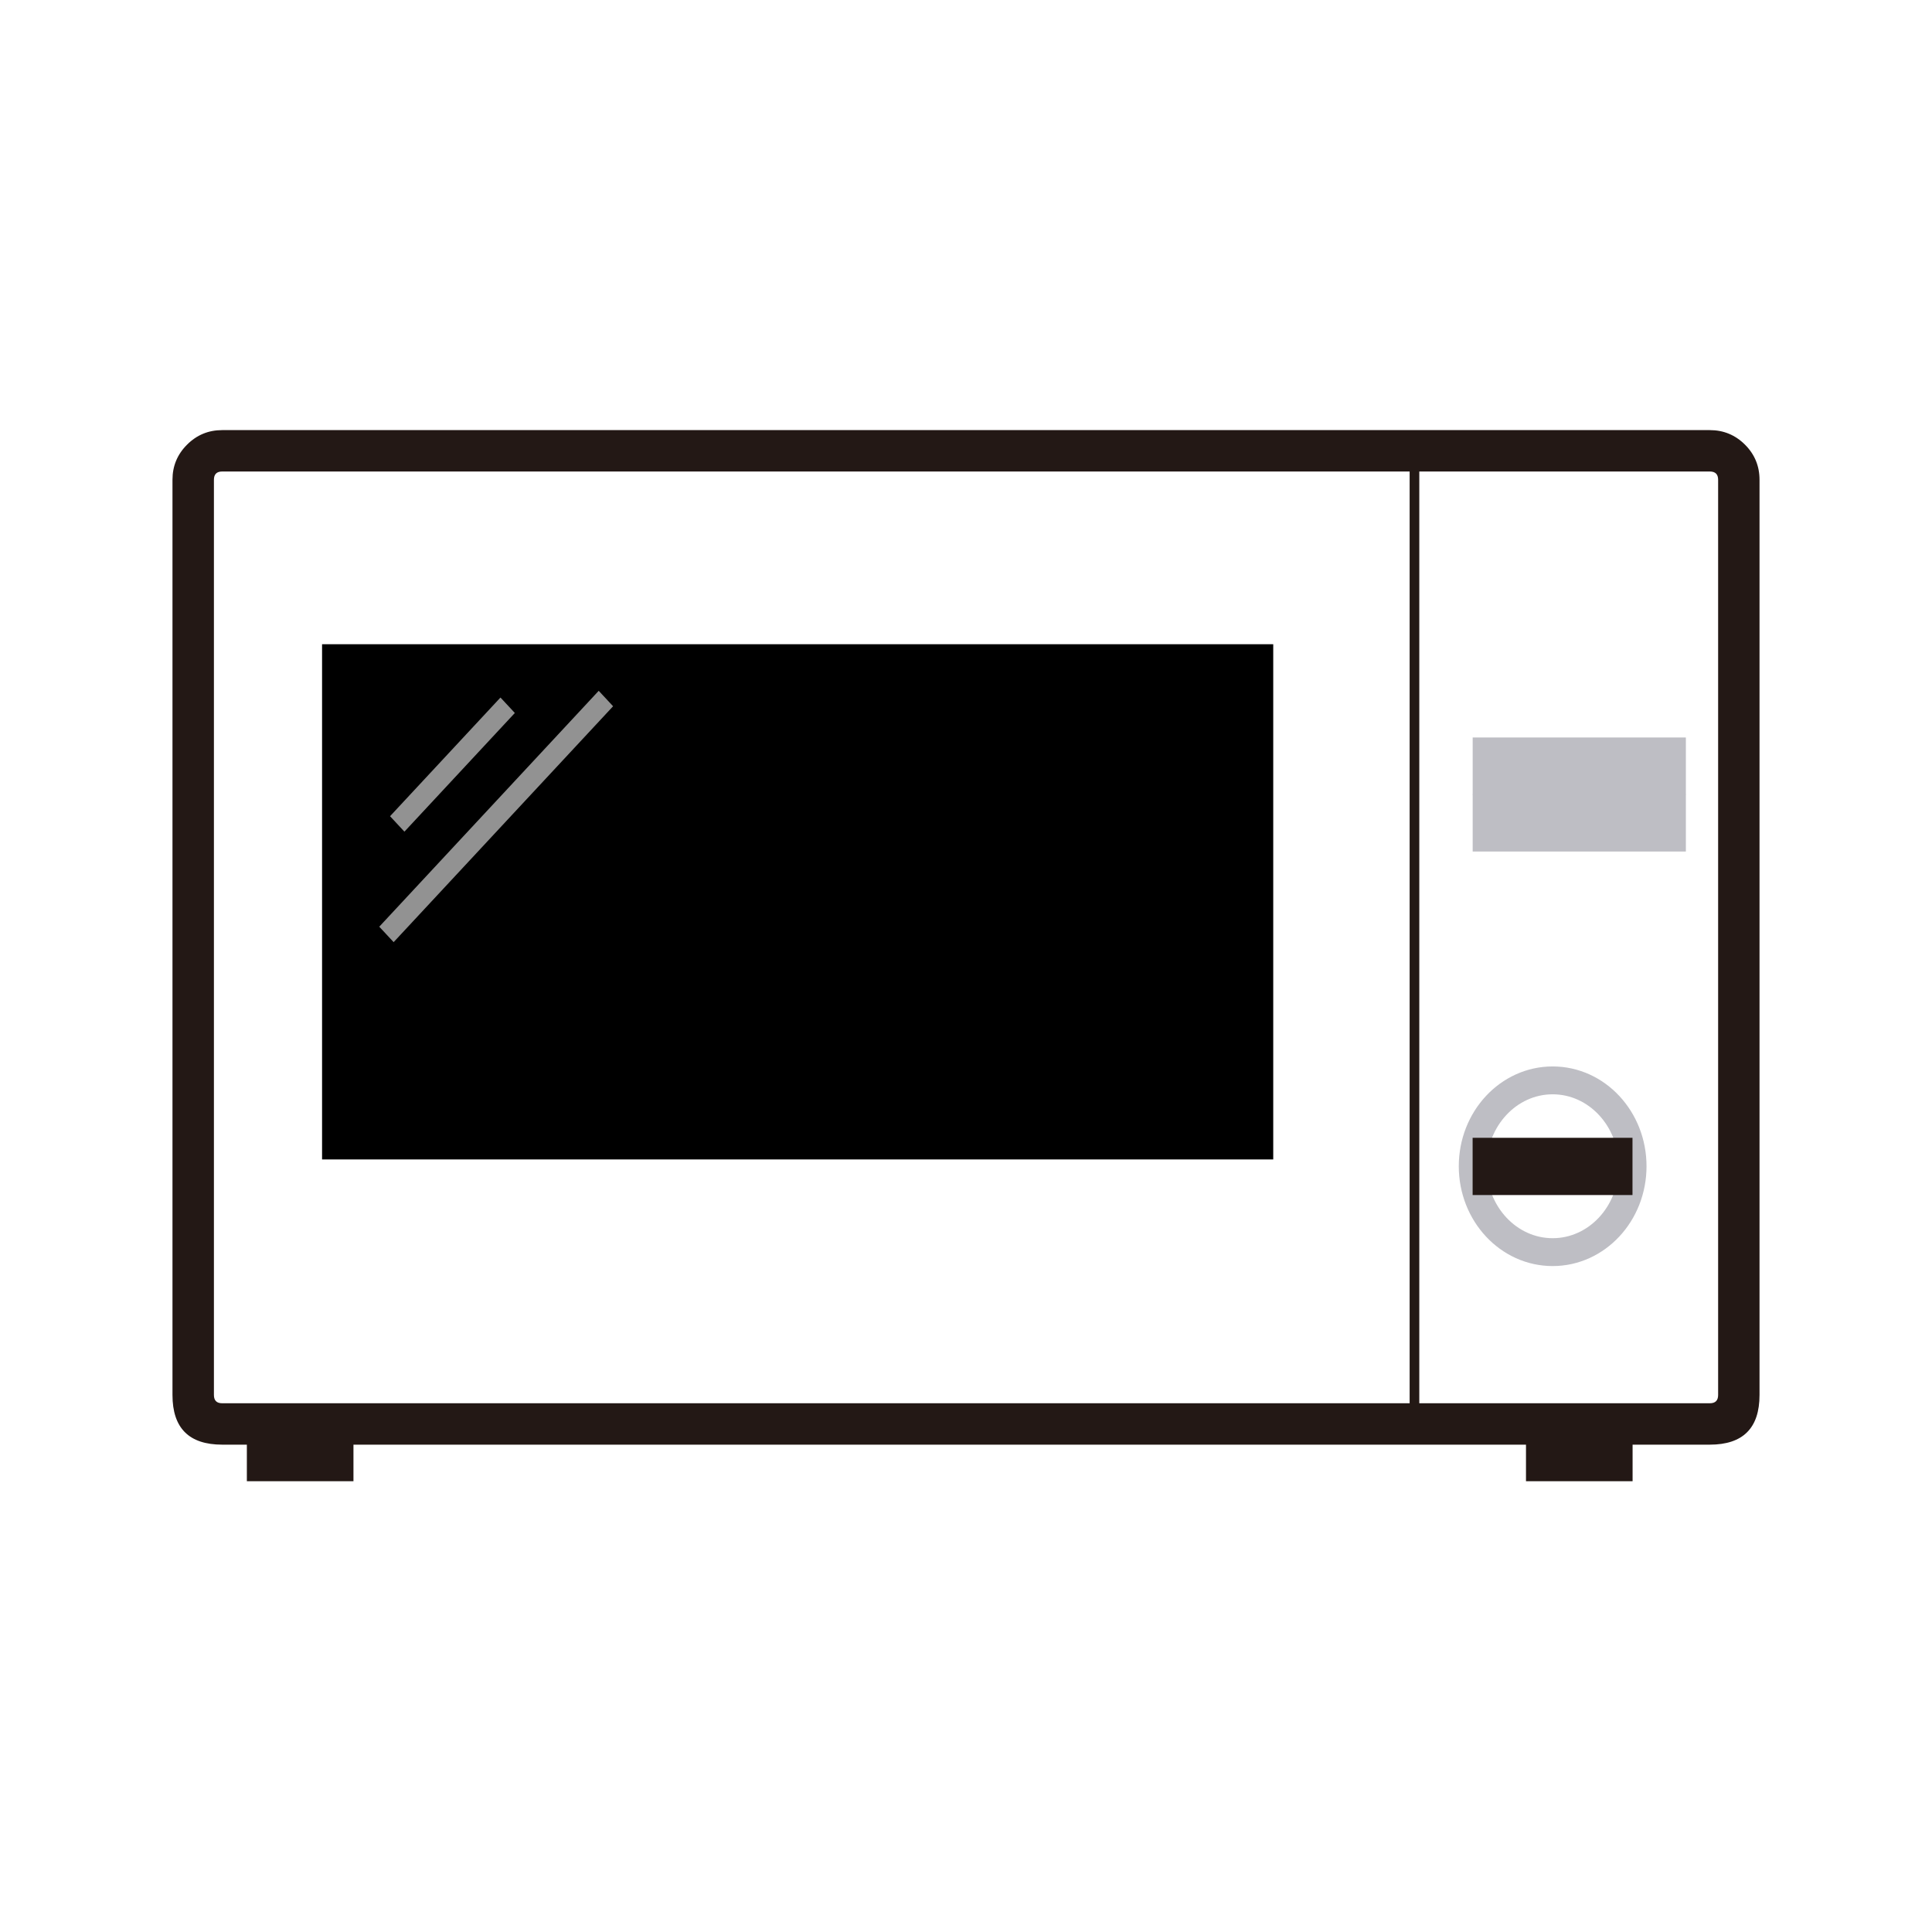
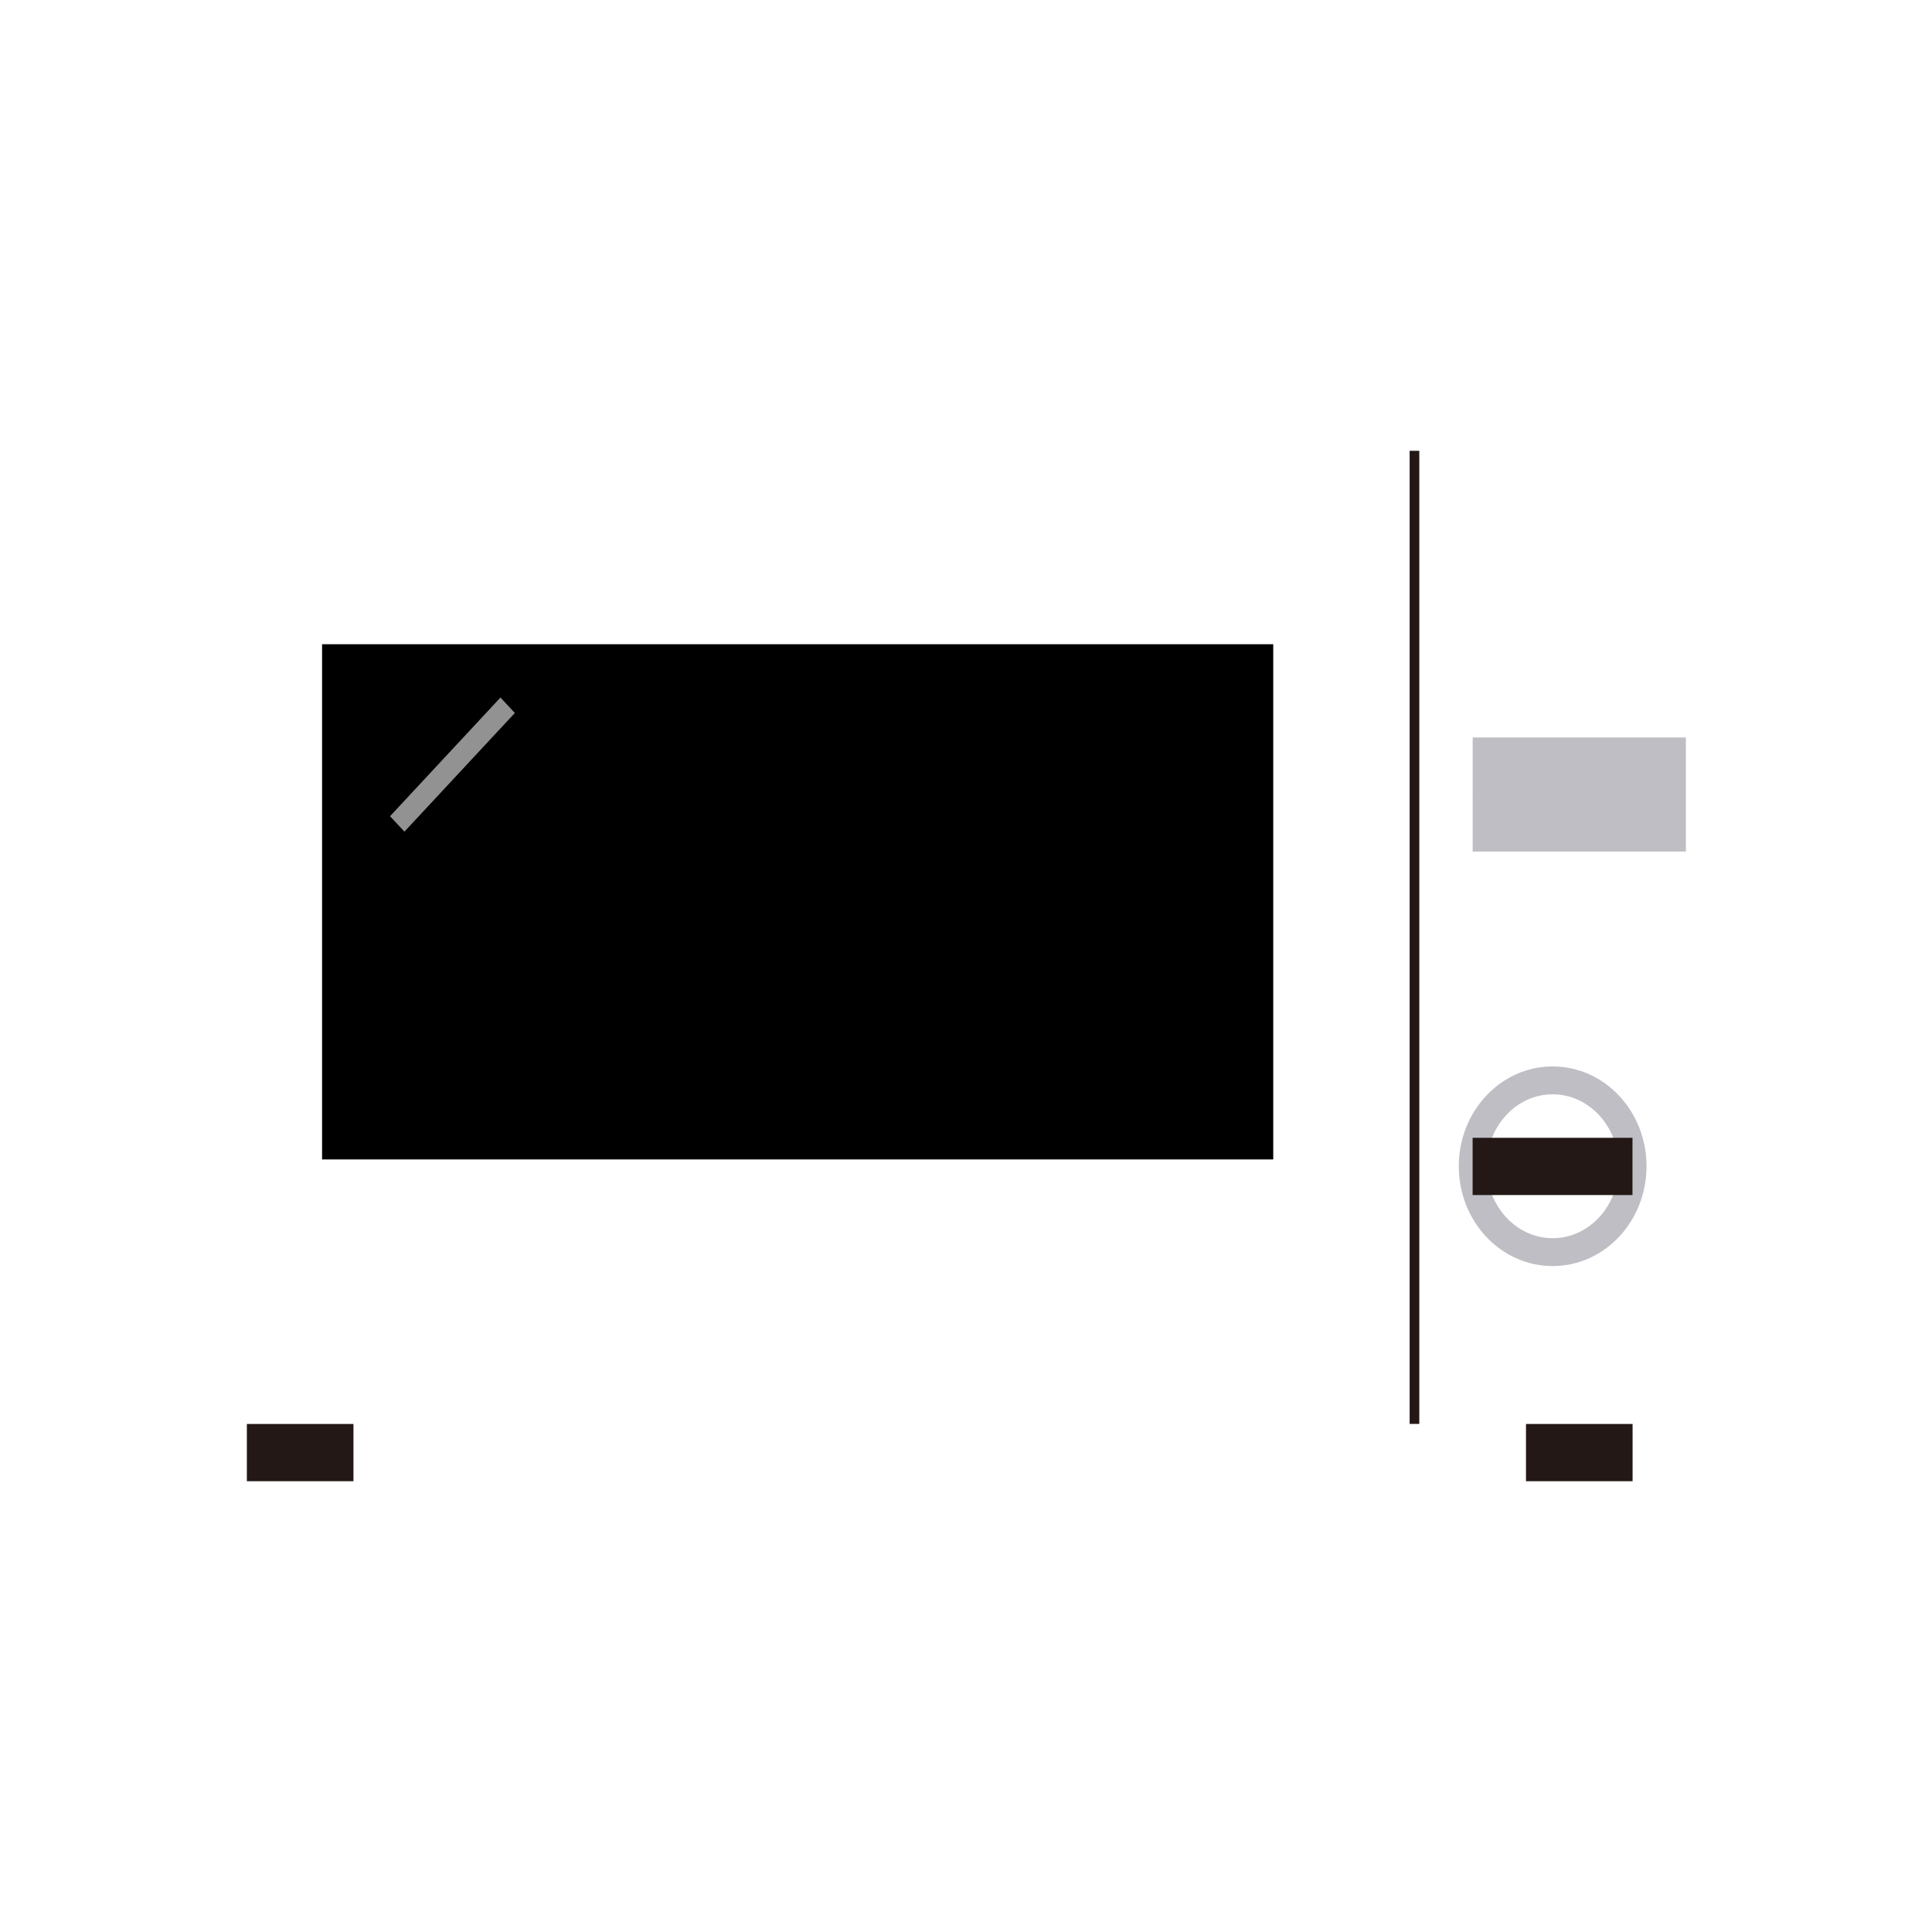
<svg xmlns="http://www.w3.org/2000/svg" fill="none" version="1.1" width="40" height="40" viewBox="0 0 40 40">
  <g>
    <g>
      <g>
        <g>
          <g>
            <ellipse cx="32.146" cy="24.146" rx="1.655" ry="1.778" fill-opacity="0" stroke-opacity="1" stroke="#BEBEC4" fill="none" stroke-width="0.577" />
          </g>
          <g>
-             <path d="M3.571,9.933L3.571,28.882Q3.571,29.91,4.6,29.91L35.4,29.91Q36.429,29.91,36.429,28.882L36.429,9.933Q36.429,9.507,36.128,9.206Q35.826,8.905,35.4,8.905L4.6,8.905Q4.174,8.905,3.873,9.206Q3.571,9.507,3.571,9.933ZM4.6,29.053Q4.429,29.053,4.429,28.882L4.429,9.933Q4.429,9.762,4.6,9.762L35.4,9.762Q35.572,9.762,35.572,9.933L35.572,28.882Q35.572,29.053,35.4,29.053L4.6,29.053Z" fill-rule="evenodd" fill="#231815" fill-opacity="1" />
-           </g>
+             </g>
          <g transform="matrix(0,-1,1,0,-0.097,58.866)">
            <line x1="29.385" y1="29.382" x2="49.533" y2="29.382" fill-opacity="0" stroke-opacity="1" stroke="#231815" fill="none" stroke-width="0.2" />
          </g>
          <g>
            <rect x="5.111" y="29.482" width="2.207" height="1.185" rx="0" fill="#231815" fill-opacity="1" />
          </g>
          <g>
            <rect x="31.594" y="29.482" width="2.207" height="1.185" rx="0" fill="#231815" fill-opacity="1" />
          </g>
          <g>
            <rect x="30.49" y="15.269" width="4.414" height="1.185" rx="0" fill="#BEBEC4" fill-opacity="1" />
          </g>
          <g>
            <rect x="30.49" y="16.445" width="4.414" height="1.185" rx="0" fill="#BEBEC4" fill-opacity="1" />
          </g>
          <g>
            <rect x="6.668" y="13.338" width="19.693" height="10.667" rx="0" fill="#000000" fill-opacity="1" />
          </g>
          <g transform="matrix(0,1,-1,0,57.356,-10.242)">
            <rect x="33.799" y="23.557" width="1.185" height="3.31" rx="0" fill="#231815" fill-opacity="1" />
          </g>
          <g transform="matrix(-0.681,0.732,-0.681,-0.732,27.246,17.435)">
            <line x1="10.352" y1="14.223" x2="13.709" y2="14.223" fill-opacity="0" stroke-opacity="1" stroke="#929292" fill="none" stroke-width="0.437" />
          </g>
          <g transform="matrix(-0.681,0.732,-0.681,-0.732,30.57,15.706)">
-             <line x1="12.385" y1="14.084" x2="19.057" y2="14.084" fill-opacity="0" stroke-opacity="1" stroke="#929292" fill="none" stroke-width="0.437" />
-           </g>
+             </g>
        </g>
      </g>
    </g>
  </g>
</svg>